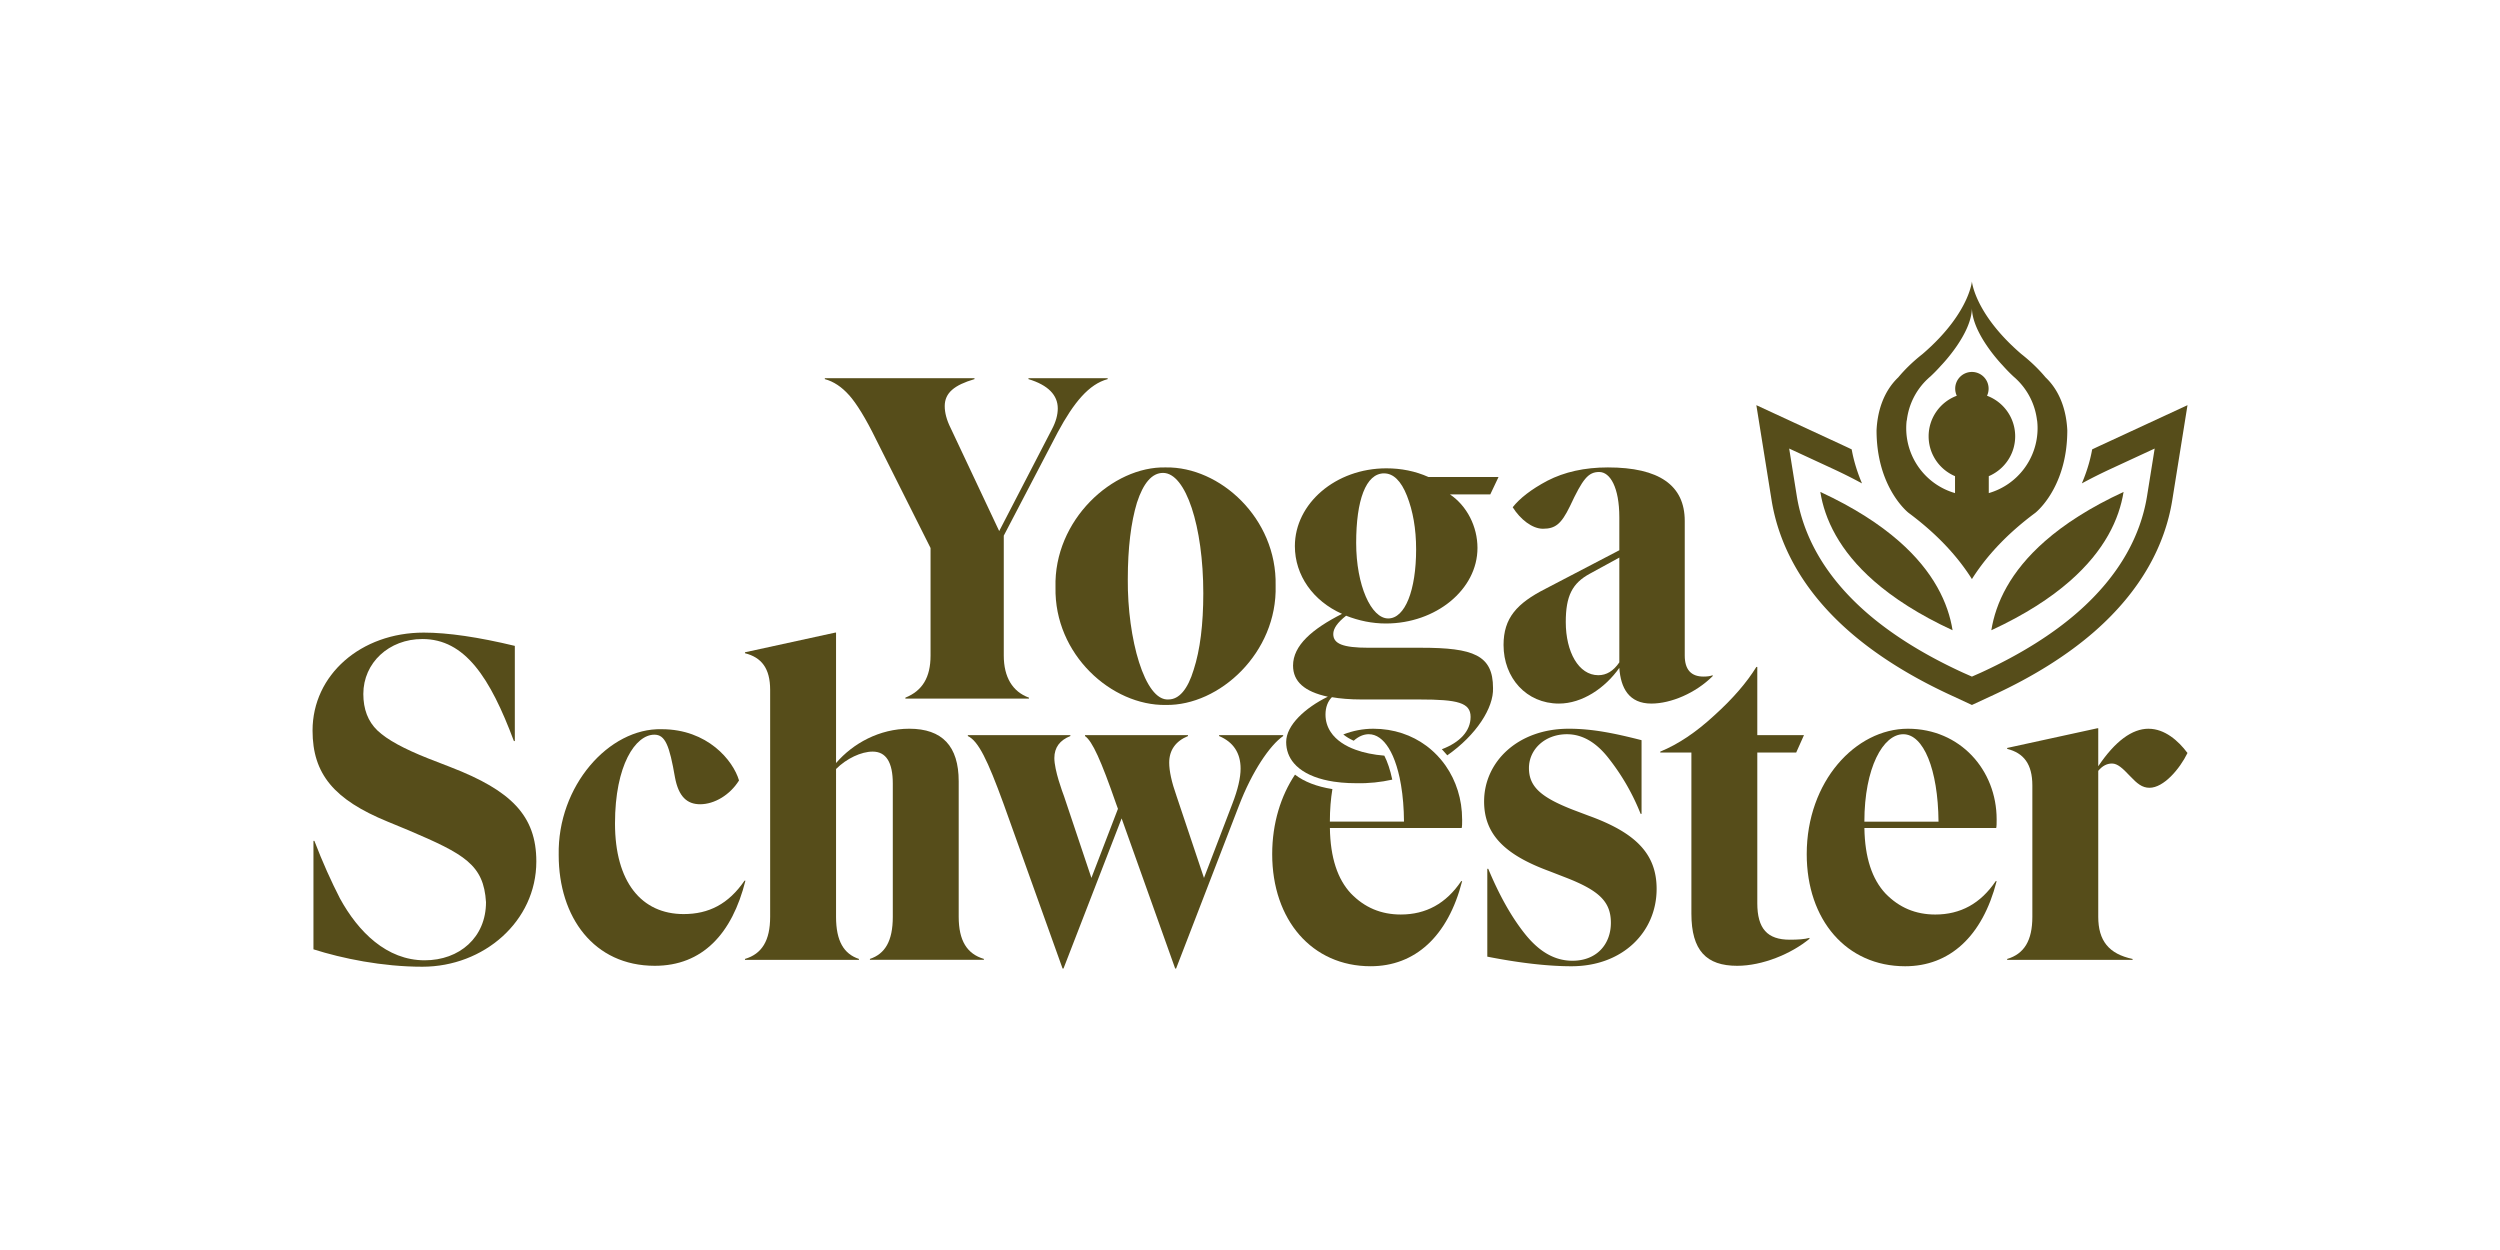
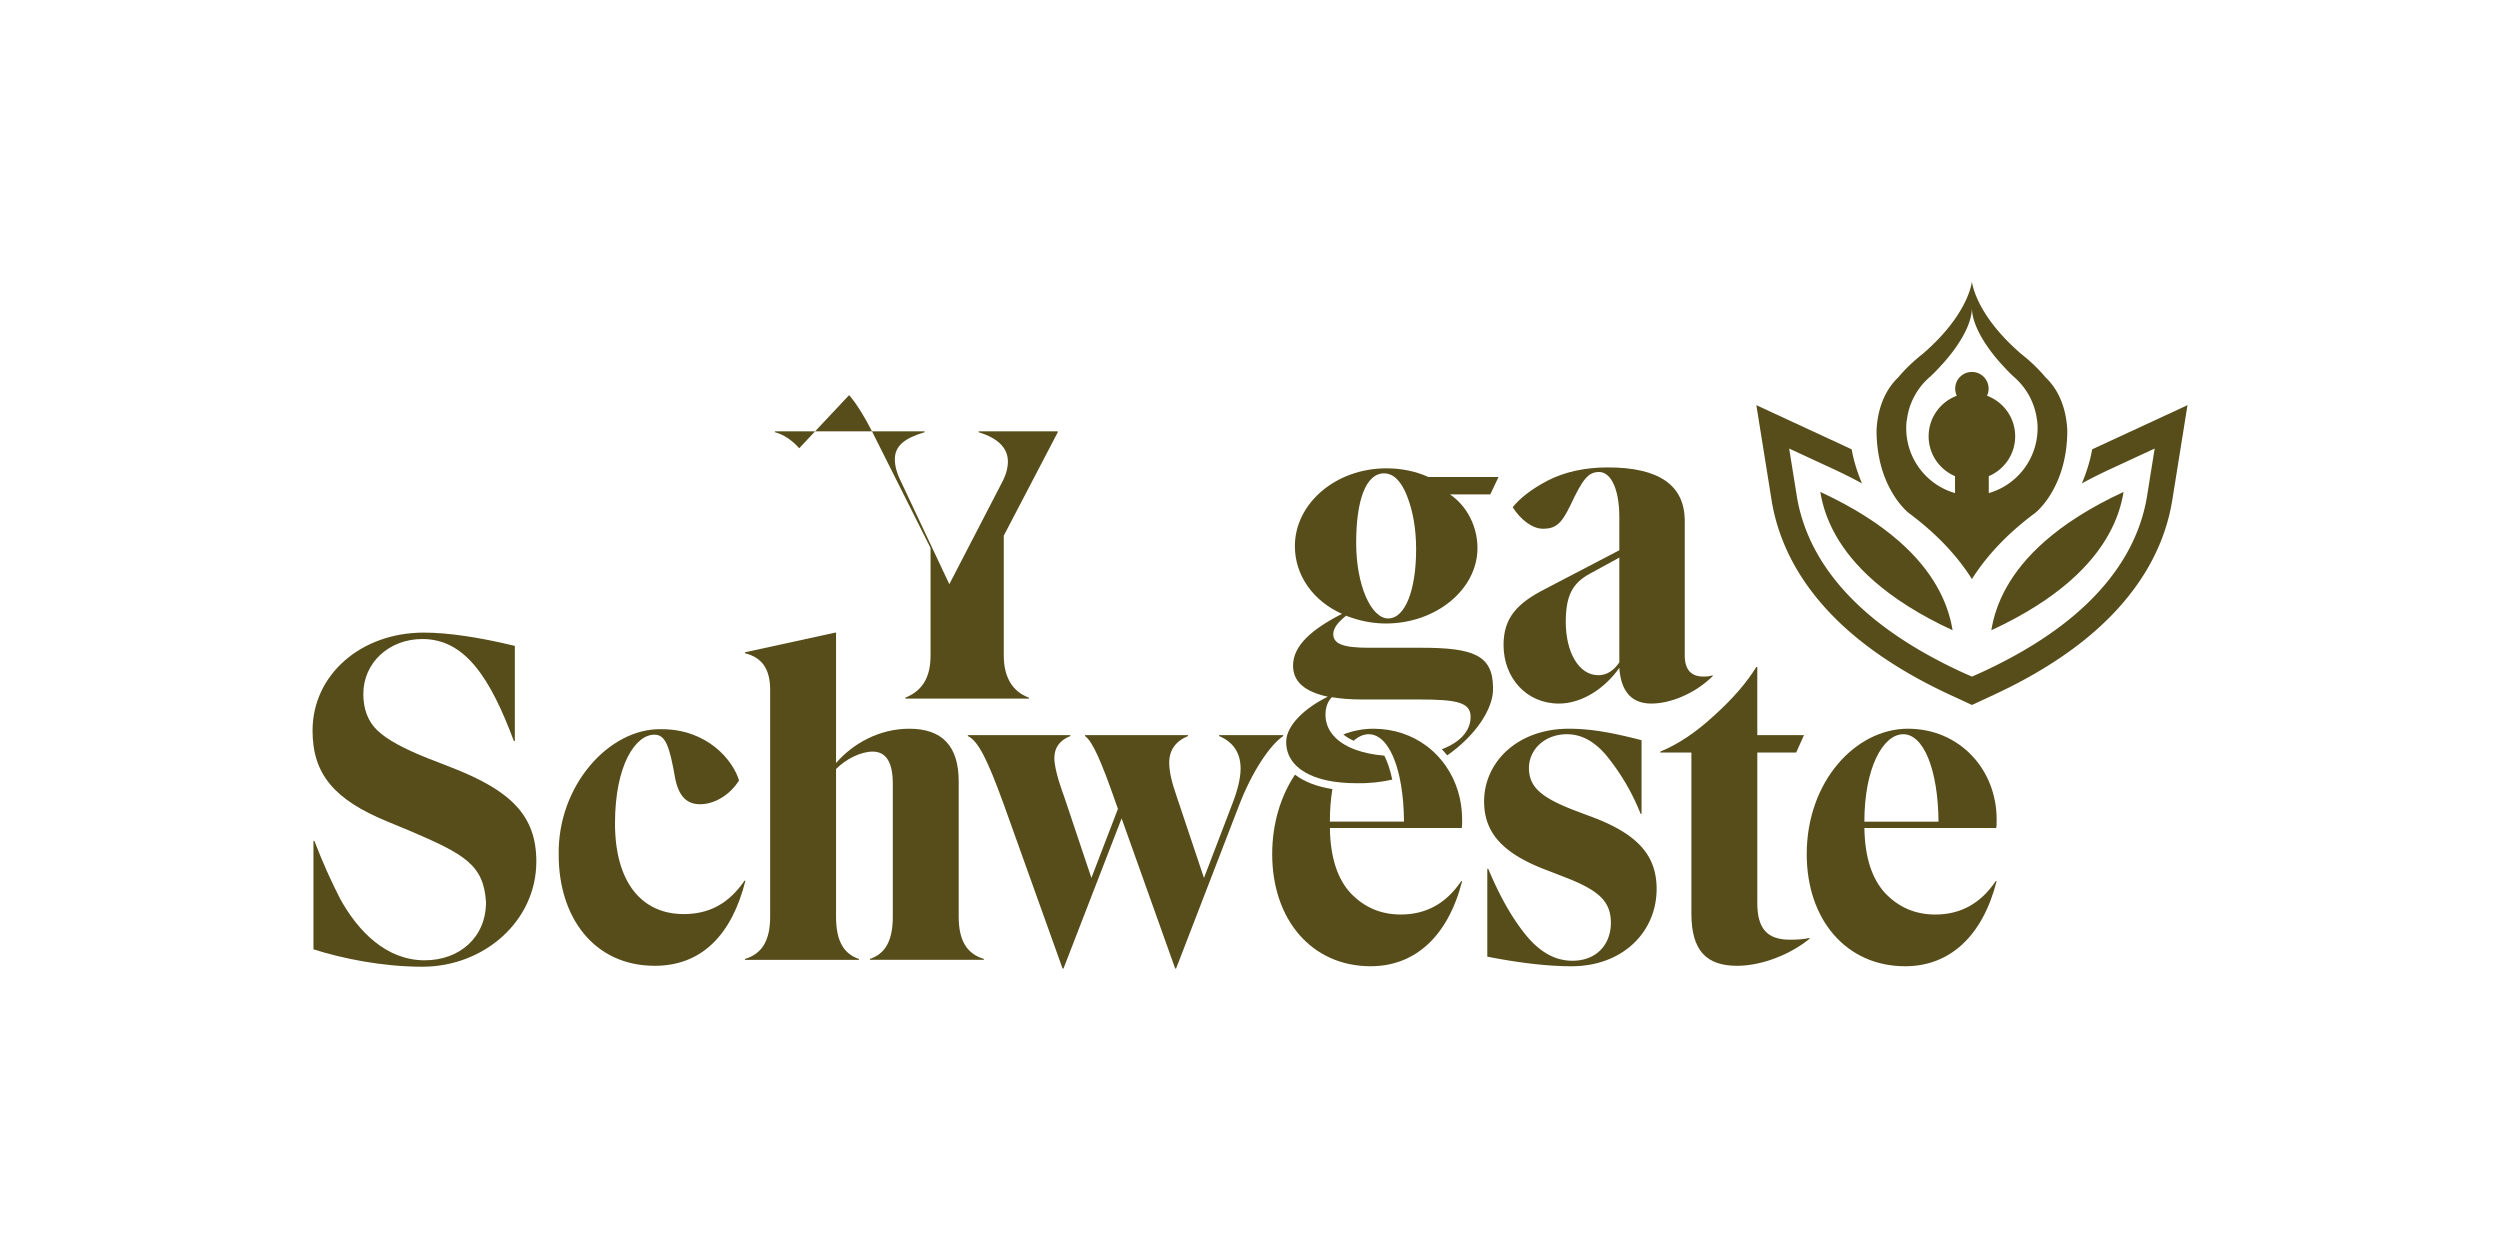
<svg xmlns="http://www.w3.org/2000/svg" data-bbox="125.02 112.59 749.98 274.82" viewBox="0 0 1000 500" data-type="color">
  <g>
-     <path d="M339.64 158.05c2.93 3.3 6.59 9.15 10.8 17.76l21.78 43.39v43.02c0 8.79-3.3 14.1-10.07 16.84v.37h49.43v-.37c-6.59-2.38-10.07-8.24-10.07-16.84v-47.96l21.6-41.37c6.41-11.9 12.45-19.22 19.95-21.24v-.37h-31.67v.37c7.87 2.38 11.72 6.41 11.72 11.72 0 2.56-.73 5.31-2.38 8.42l-21.05 40.64-19.41-41.19c-1.65-3.3-2.38-6.22-2.38-8.79 0-5.31 3.84-8.42 11.9-10.8v-.37h-59.86v.37c3.48.92 6.77 3.11 9.7 6.41Z" fill="#564d1a" data-color="1" />
-     <path d="M422.2 234.93c-.55 26.91 22.52 47.41 44.12 47.05 21.42.37 44.67-20.87 43.93-47.78.55-26.91-22.33-47.6-43.93-47.23-21.24-.55-44.85 21.05-44.12 47.96Zm28.92-3.3c0-12.45 1.28-22.7 3.66-30.57 2.56-7.87 6.04-11.9 10.43-11.9 9.15 0 16.11 21.42 16.11 48.15 0 12.45-1.28 22.7-3.84 30.57-2.38 7.87-5.86 11.9-10.07 11.9-9.52.73-16.48-24.35-16.29-48.15Z" fill="#564d1a" data-color="1" />
+     <path d="M339.64 158.05c2.93 3.3 6.59 9.15 10.8 17.76l21.78 43.39v43.02c0 8.79-3.3 14.1-10.07 16.84v.37h49.43v-.37c-6.59-2.38-10.07-8.24-10.07-16.84v-47.96l21.6-41.37v-.37h-31.67v.37c7.87 2.38 11.72 6.41 11.72 11.72 0 2.56-.73 5.31-2.38 8.42l-21.05 40.64-19.41-41.19c-1.65-3.3-2.38-6.22-2.38-8.79 0-5.31 3.84-8.42 11.9-10.8v-.37h-59.86v.37c3.48.92 6.77 3.11 9.7 6.41Z" fill="#564d1a" data-color="1" />
    <path d="M618.26 235.48c-11.53 5.86-16.84 11.72-16.84 22.52 0 13.18 9.15 23.43 22.15 23.43 9.34 0 18.49-6.22 24.16-14.28.55 8.05 3.84 14.28 12.81 14.28 7.87 0 17.76-4.21 24.53-10.98v-.37c-.92.37-2.01.55-3.66.55-4.94 0-7.51-2.75-7.51-8.42v-53.82c0-14.28-10.25-21.42-30.75-21.42-9.34 0-17.39 1.83-24.16 5.31-6.59 3.48-11.17 7.14-13.91 10.62 3.11 4.94 7.87 8.6 12.08 8.6 4.94 0 7.32-1.83 10.8-8.97 5.13-10.98 7.32-13.73 11.72-13.73s8.05 6.22 8.05 18.12v13.18l-29.47 15.38Zm29.47 29.47c-2.38 3.48-5.13 5.13-8.42 5.13-7.87 0-13-9.34-13-21.24 0-10.43 2.56-15.56 9.7-19.4l11.72-6.41v41.92Z" fill="#564d1a" data-color="1" />
    <path d="m180.29 306.87-8.97-3.48c-9.7-3.84-16.48-7.51-20.32-11.17s-5.67-8.6-5.67-14.64c0-12.45 10.25-21.97 23.62-21.97 17.03 0 27.09 15.38 36.61 40.82h.37v-38.08c-14.46-3.48-26.73-5.31-36.43-5.31-25.08 0-44.48 16.84-44.48 39.18 0 17.39 8.6 27.64 30.02 36.43l8.42 3.48c22.33 9.52 30.02 13.73 30.94 28.74 0 14.1-10.62 23.25-24.53 23.25-15.19 0-26.54-11.35-33.87-24.71-3.48-6.77-6.96-14.46-10.25-23.07h-.37v43.39c11.53 3.66 27.46 6.96 43.57 6.96 24.53 0 45.58-18.12 45.58-42.1 0-18.31-10.07-28.37-34.23-37.71Z" fill="#564d1a" data-color="1" />
    <path d="M297.81 352.27c-6.41 9.34-14.28 13.36-24.35 13.36-16.84 0-27.46-12.81-27.46-36.25s8.24-35.51 15.74-35.51c4.39 0 6.04 4.39 8.24 17.03 1.46 7.87 4.94 10.8 10.07 10.8 5.68 0 11.9-3.66 15.56-9.52-2.38-8.05-12.63-20.5-30.94-20.5-21.05-.55-41.74 22.7-41.19 50.34 0 24.9 14.1 44.3 38.44 44.3 19.04 0 30.94-12.81 36.25-34.05h-.37Z" fill="#564d1a" data-color="1" />
    <path d="M383.48 366.73v-54.19c0-14.1-6.59-21.05-19.77-21.05-11.9 0-22.52 5.86-29.29 13.73v-52.17h-.37l-36.06 7.87v.37c6.59 1.65 10.07 6.04 10.07 14.64v90.8c0 9.52-3.3 14.83-10.07 16.84v.37h45.58v-.37c-6.04-2.01-9.15-7.14-9.15-16.84V307.6c4.21-4.21 10.07-6.96 14.65-6.96 5.31 0 8.05 4.21 8.05 12.81v53.27c0 9.7-3.11 14.83-9.15 16.84v.37h45.58v-.37c-6.77-2.01-10.07-7.32-10.07-16.84Z" fill="#564d1a" data-color="1" />
    <path d="M513.27 294.42v-.37h-25.63v.37c5.68 2.38 8.6 6.77 8.6 13 0 3.66-1.1 8.42-3.3 14.1l-11.35 29.66-10.98-32.77c-2.01-5.67-2.93-10.07-2.93-13.36 0-4.94 2.56-8.6 7.51-10.62v-.37H434v.37c2.93 2.01 6.41 9.7 12.45 27.09l.73 2.01-10.62 27.64-10.98-32.77c-.55-1.46-3.84-10.25-3.84-15.19 0-4.21 2.2-7.14 6.41-8.79v-.37h-41.01v.37c4.21 2.01 7.87 9.52 14.28 27.09l23.61 65.9h.37l23.25-60.05 21.42 60.05h.37l25.08-64.99c5.31-13.91 12.45-24.35 17.76-28.01Z" fill="#564d1a" data-color="1" />
    <path d="m635.92 326.46-6.77-2.56c-12.63-4.94-17.57-9.15-17.57-16.66s6.41-13.55 15.19-13.55c6.22 0 11.9 3.3 17.03 10.07a88.265 88.265 0 0 1 12.45 21.78h.37v-29.47c-10.8-2.75-19.59-4.58-29.11-4.58-20.32 0-33.87 13.18-33.87 29.11 0 13.36 8.6 21.42 26 27.83l6.59 2.56c13.18 5.13 18.12 9.52 18.12 18.12s-5.68 15.19-15.38 15.19c-7.14 0-13.36-3.66-19.04-10.8-5.68-7.14-10.43-15.93-14.64-25.99h-.37v35.15c13 2.56 24.35 3.84 33.68 3.84 20.5 0 34.05-13.73 34.05-30.94 0-13.91-8.24-22.33-26.73-29.11Z" fill="#564d1a" data-color="1" />
    <path d="M702.92 361.24v-60.23h15.56l3.11-6.96h-18.67v-27.28h-.37c-3.84 6.22-9.34 12.63-16.84 19.41-7.32 6.77-14.46 11.53-21.6 14.46v.37h12.45v64.44c0 14.83 6.04 20.87 18.31 20.87 10.07 0 21.6-4.76 28.92-10.8v-.37c-2.01.55-4.58.73-7.87.73-8.97 0-13-4.39-13-14.64Z" fill="#564d1a" data-color="1" />
    <path d="M798.66 327.74c0-19.77-14.64-36.25-35.51-36.25s-40.46 21.05-40.46 50.16c0 26.36 15.93 44.85 39.36 44.85 17.76 0 30.94-11.9 36.61-34.05h-.37c-6.04 8.97-14.1 13.36-24.16 13.36-7.87 0-14.46-2.75-19.95-8.42-5.31-5.68-8.24-14.28-8.42-26.18h52.72c.18-.73.18-1.83.18-3.48Zm-52.91.92c0-21.6 7.51-34.97 15.56-34.97s13.91 13.91 14.1 34.97h-29.66Z" fill="#564d1a" data-color="1" />
-     <path d="M859.44 291.49c-6.59 0-13.36 4.94-20.14 15.01v-15.19h-.37l-36.06 7.87v.37c6.59 1.65 10.07 6.04 10.07 14.65v52.54c0 9.52-3.3 14.83-10.07 16.84v.37h50.16v-.37c-9.52-2.01-13.73-7.32-13.73-16.84v-58.4c1.65-2.01 3.48-2.93 5.49-2.93 2.2 0 4.21 1.83 7.14 4.94 2.93 3.11 4.94 4.76 7.87 4.76 5.67 0 12.08-7.51 15.19-13.91-3.66-4.94-9.15-9.7-15.56-9.7Z" fill="#564d1a" data-color="1" />
    <path d="M584.85 327.74c0-7.99-2.39-15.44-6.61-21.48-.59-.84-1.21-1.65-1.87-2.43-.9-1.09-1.88-2.11-2.92-3.08-.92-.87-1.89-1.67-2.91-2.43-5.77-4.28-13-6.83-21.2-6.83-4.13 0-8.18.79-12.02 2.29 1.17.95 2.56 1.79 4.16 2.51 1.9-1.71 3.95-2.61 6.03-2.61 3.06 0 5.8 2 8.03 5.64.57.93 1.11 1.98 1.62 3.12 1.07 2.45 1.98 5.36 2.7 8.66.2.96.4 1.96.56 2.99.73 4.31 1.14 9.2 1.18 14.55h-29.65c0-4.75.36-9.11 1.01-13.01-6.24-.98-11.31-2.95-14.96-5.78-5.64 8.47-9.12 19.4-9.12 31.79 0 26.36 15.93 44.85 39.36 44.85 17.76 0 30.94-11.9 36.62-34.05h-.37c-6.03 8.97-14.09 13.36-24.16 13.36-7.88 0-14.47-2.75-19.96-8.42-5.31-5.67-8.24-14.28-8.41-26.18h52.72c.18-.73.18-1.83.18-3.48Z" fill="#564d1a" data-color="1" />
    <path d="M597.21 275.21c0-13.18-7.87-16.11-28.75-16.11h-21.05c-10.43 0-14.1-1.65-14.1-5.49 0-2.2 1.65-4.58 5.13-7.32 5.13 2.01 10.43 3.11 15.93 3.11 19.95 0 36.62-13.55 36.62-30.21 0-8.6-4.22-16.84-10.99-21.42h16.11l3.3-6.96H571.4c-5.31-2.38-10.98-3.48-16.84-3.48-20.32 0-36.61 14.1-36.61 31.12 0 11.72 7.32 21.97 18.86 27.09-11.9 6.04-19.59 12.63-19.59 20.69 0 6.41 4.58 10.43 13.91 12.45-8.97 4.39-16.66 11.35-16.66 18.12 0 3.25 1.07 6.1 3.08 8.47.64.76 1.38 1.46 2.21 2.12 3.25 2.58 7.93 4.38 13.78 5.27.97.15 1.98.27 3.01.36 1.87.18 3.85.26 5.92.26 5.03.12 9.87-.41 14.44-1.43-.83-3.95-1.93-7.16-3.18-9.59-4.36-.36-8.22-1.16-11.49-2.36-1.03-.37-2.01-.79-2.92-1.24-2-.99-3.71-2.17-5.08-3.51-.77-.74-1.43-1.54-1.98-2.39-1.35-2.04-2.06-4.37-2.06-6.93 0-2.93.92-5.31 2.56-6.96 3.11.55 7.14.92 12.08.92h23.07c15.19 0 20.33 1.28 20.33 6.96s-4.28 10.21-11.51 12.95c.13.13.26.27.4.41.62.65 1.22 1.32 1.79 2.02 11.58-8.1 18.59-19 18.29-26.92Zm-43.57-85.86c3.66 0 6.77 2.93 9.15 8.97 2.38 6.04 3.66 13.18 3.66 21.42 0 16.29-4.39 27.64-11.17 27.64s-12.81-13.18-12.81-30.21 3.84-27.83 11.17-27.83Z" fill="#564d1a" data-color="1" />
    <path d="M759.55 216.44c-7.71-6.75-17.94-13.43-31.42-19.67.86 5.39 2.73 11.26 6.16 17.32 3.39 6.01 8.32 12.21 15.32 18.34 7.71 6.75 17.94 13.43 31.42 19.67-.86-5.39-2.73-11.26-6.16-17.32-3.39-6.01-8.32-12.21-15.32-18.34Z" fill="#564d1a" data-color="1" />
    <path d="M751.11 179.77c2.34 17.53 12.16 25.25 12.33 25.38 2.72 2.02 5.29 4.09 7.7 6.2 7.2 6.3 13.12 13.11 17.63 20.28 4.51-7.17 10.43-13.97 17.63-20.28 2.41-2.11 4.98-4.18 7.7-6.2.17-.13 9.99-7.85 12.33-25.38.31-2.37.49-4.93.49-7.66-.15-3.22-.71-7.24-2.23-11.25-1.32-3.48-3.35-6.96-6.47-9.92-2.47-2.97-5.61-6.1-9.59-9.25l-.02-.01c-10.33-8.86-15.3-16.82-17.68-22.15-1.93-4.32-2.16-6.94-2.16-6.94s-.23 2.61-2.16 6.94c-2.38 5.34-7.35 13.29-17.68 22.15l-.02.01c-3.99 3.15-7.13 6.29-9.59 9.24-3.12 2.98-5.15 6.45-6.47 9.93-1.52 4.01-2.08 8.03-2.23 11.25 0 2.73.18 5.29.49 7.66Zm11.57-11.51s.02-.06.02-.09l.04-.08v-.03c.74-6.27 3.67-12.11 8.29-16.46 0 0 .02-.02.05-.04.3-.3.63-.6 1.07-.96.02-.02.04-.03.05-.05l.03-.03c.99-.92 2.52-2.42 4.28-4.4.19-.2 12.26-12.67 12.26-23.06 0 10.38 12.07 22.86 12.26 23.06 1.75 1.98 3.29 3.48 4.28 4.4l.03.03.05.05c.43.37.77.67 1.07.96s.05.04.05.05c4.61 4.35 7.55 10.2 8.29 16.46v.03l.04.08s.02.06.02.09c.11.98.17 1.98.17 2.99 0 12.07-7.99 22.65-19.52 25.98v-6.78c.32-.14.64-.28.95-.43.04-.02.08-.04.11-.06a17.4 17.4 0 0 0 7.27-6.95c1.42-2.51 2.23-5.41 2.23-8.5 0-7.43-4.68-13.77-11.26-16.22.4-.86.63-1.82.63-2.84 0-3.69-2.99-6.68-6.68-6.68s-6.68 2.99-6.68 6.68c0 1.02.23 1.98.63 2.84-6.57 2.45-11.26 8.79-11.26 16.22 0 3.09.81 5.99 2.23 8.5a17.4 17.4 0 0 0 7.27 6.95s.08.04.11.06c.31.15.63.3.95.43v6.78c-11.53-3.32-19.52-13.91-19.52-25.98 0-1 .06-2.01.17-2.99Z" fill="#564d1a" data-color="1" />
    <path d="M840.14 178.21c-1.1.51-2.2 1.03-3.28 1.55-.06.32-.12.66-.19 1.03a59.91 59.91 0 0 1-2.17 7.99c-.48 1.4-1.06 2.93-1.76 4.58 3.72-2.03 7.63-3.98 11.7-5.87l17.43-8.07-3.04 18.96c-1.28 7.95-4.02 15.7-8.17 23.03-4.7 8.33-11.27 16.21-19.52 23.44-10.05 8.81-22.85 16.83-38.03 23.86l-.96.44-3.38 1.49-3.38-1.49-.96-.44c-15.18-7.03-27.98-15.06-38.03-23.86-8.25-7.23-14.82-15.11-19.52-23.44-4.14-7.33-6.89-15.08-8.17-23.03l-3.04-18.96 17.43 8.07c4.07 1.89 7.98 3.84 11.7 5.87-.7-1.65-1.28-3.18-1.76-4.58-.93-2.7-1.66-5.39-2.17-7.99-.07-.37-.14-.71-.19-1.03-1.08-.52-2.17-1.04-3.28-1.55l-34.86-16.14 6.08 37.93c1.47 9.16 4.62 18.05 9.36 26.44 5.27 9.34 12.57 18.12 21.69 26.1 10.79 9.45 24.4 18.01 40.47 25.45l8.63 4 8.63-4c16.07-7.44 29.68-16 40.47-25.45 9.12-7.99 16.42-16.77 21.69-26.1 4.74-8.38 7.89-17.28 9.36-26.44l6.08-37.93-34.86 16.14Z" fill="#564d1a" data-color="1" />
    <path d="M802.69 234.78c-3.43 6.06-5.29 11.93-6.16 17.32 13.48-6.24 23.71-12.91 31.42-19.67 7-6.13 11.93-12.34 15.32-18.34 3.43-6.06 5.29-11.93 6.16-17.32-13.48 6.24-23.71 12.91-31.42 19.67-7 6.13-11.93 12.34-15.32 18.34Z" fill="#564d1a" data-color="1" />
  </g>
</svg>